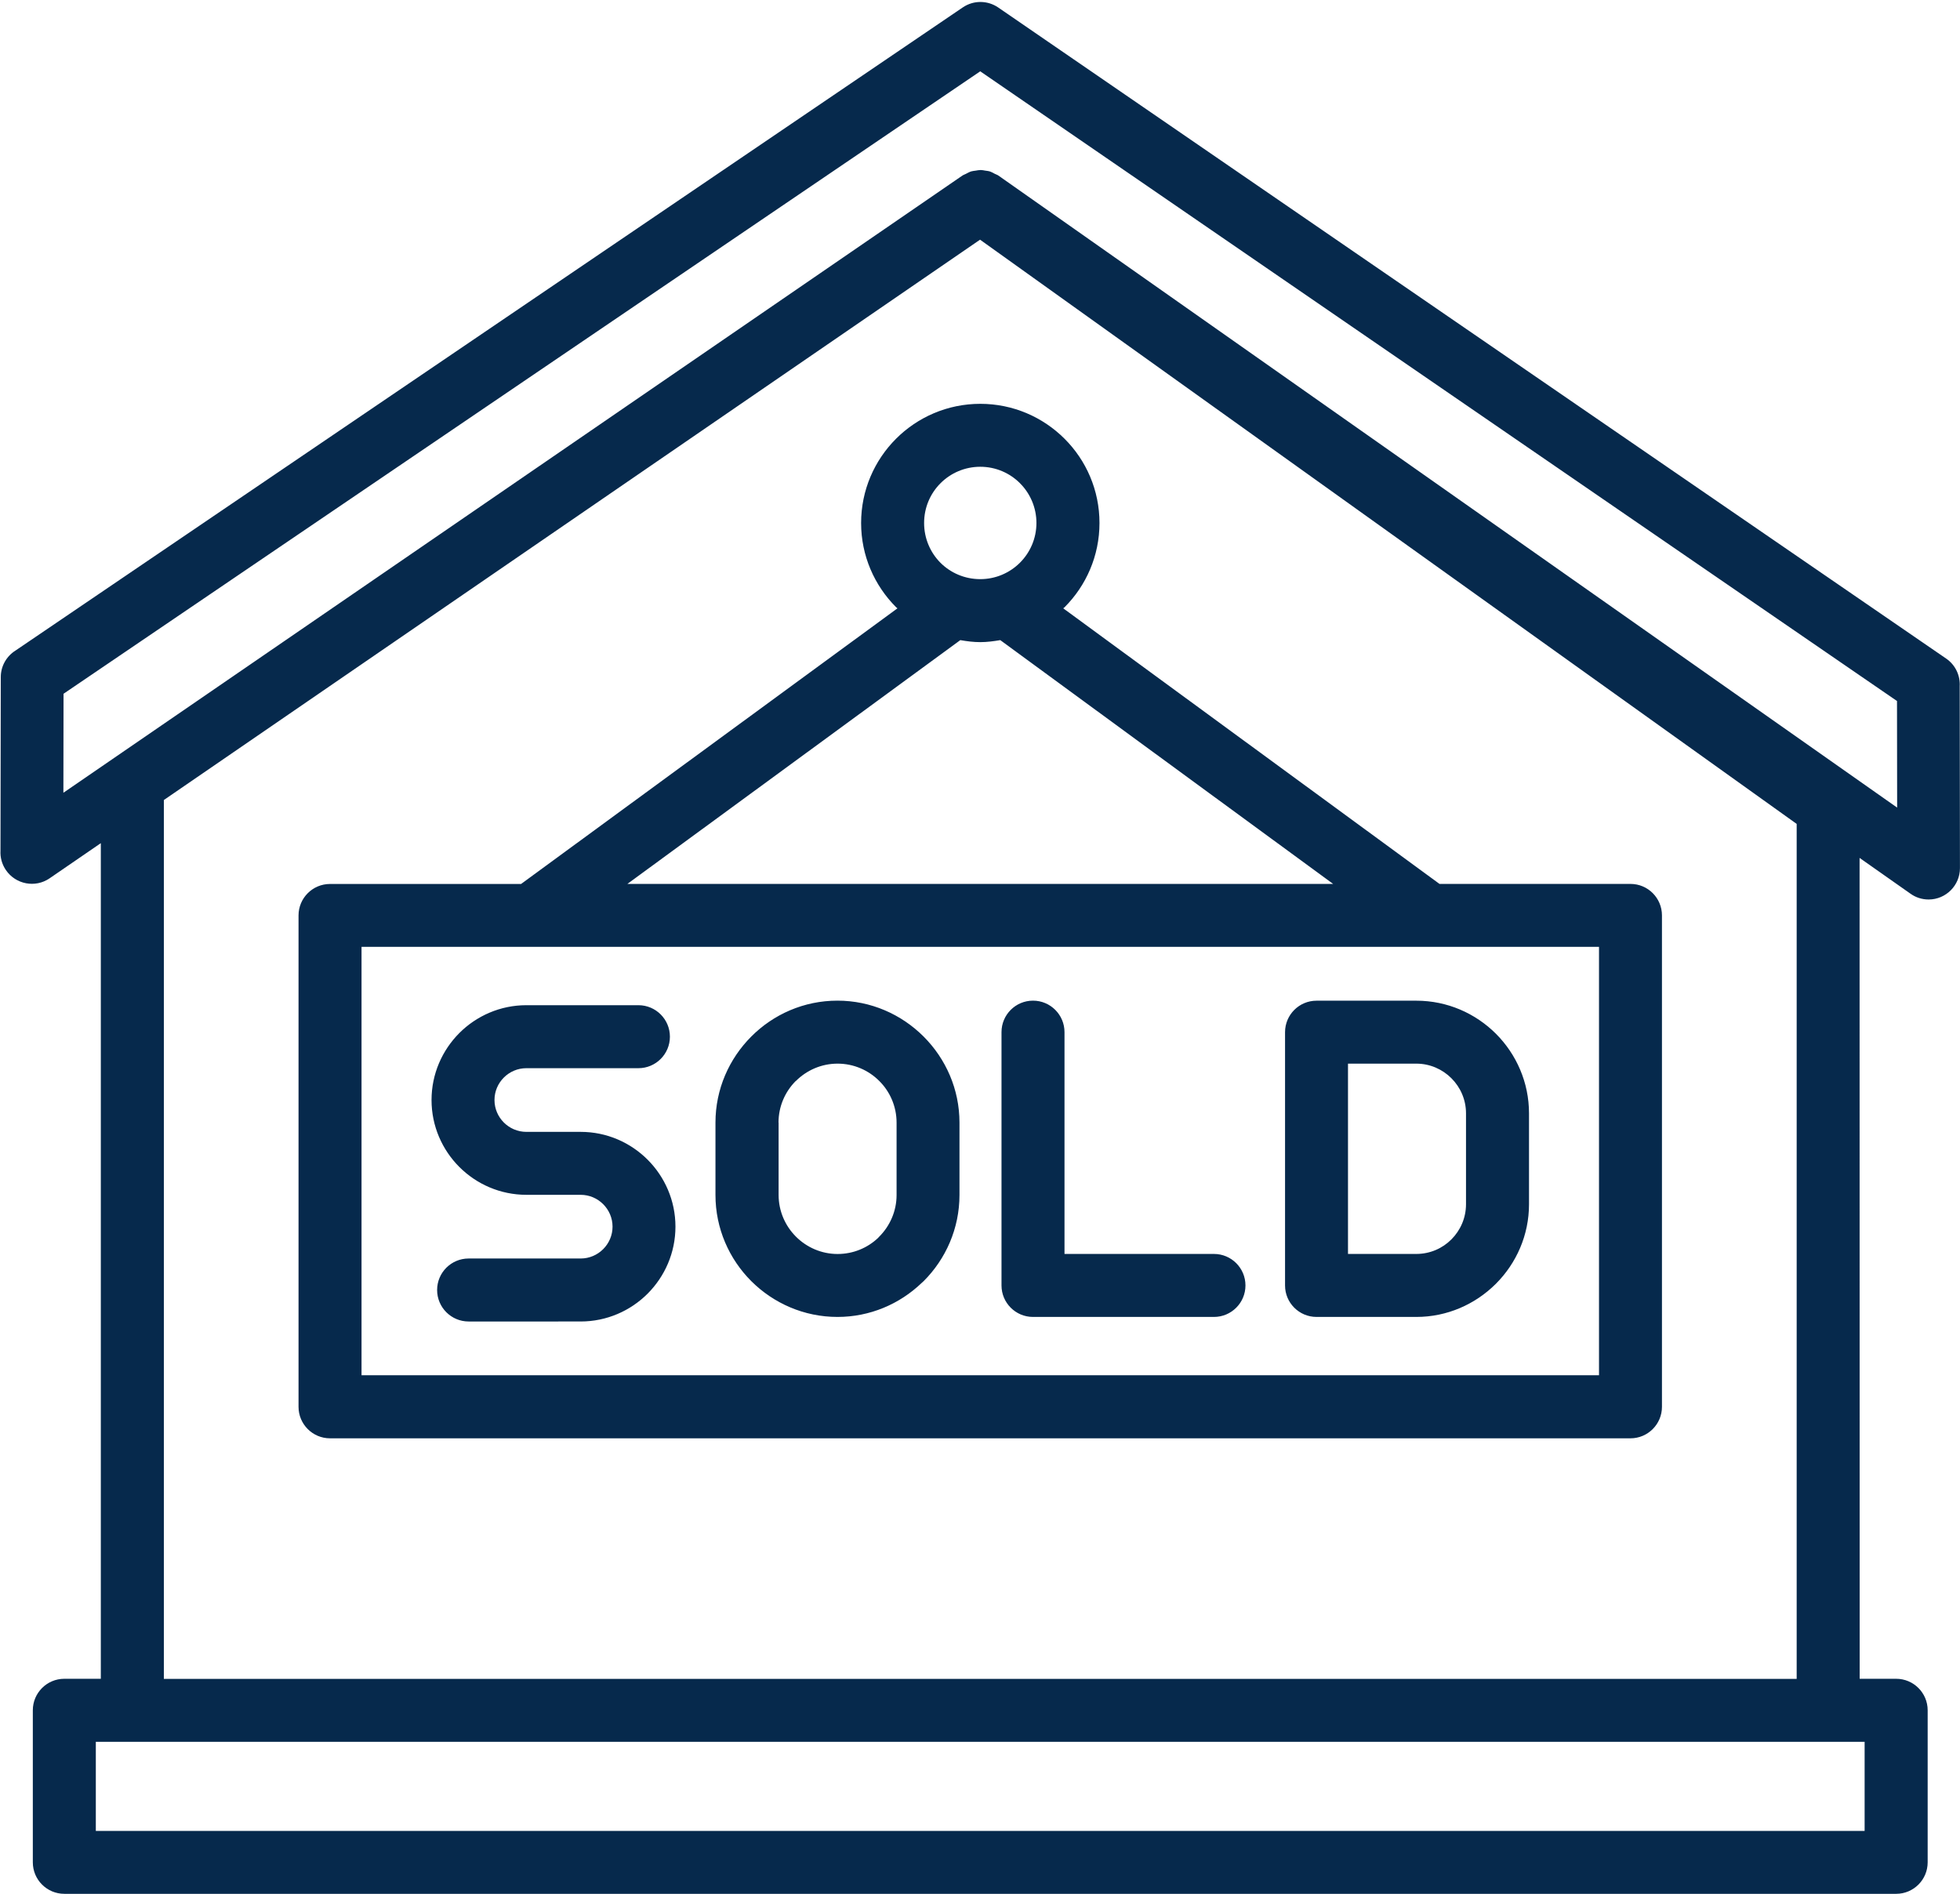
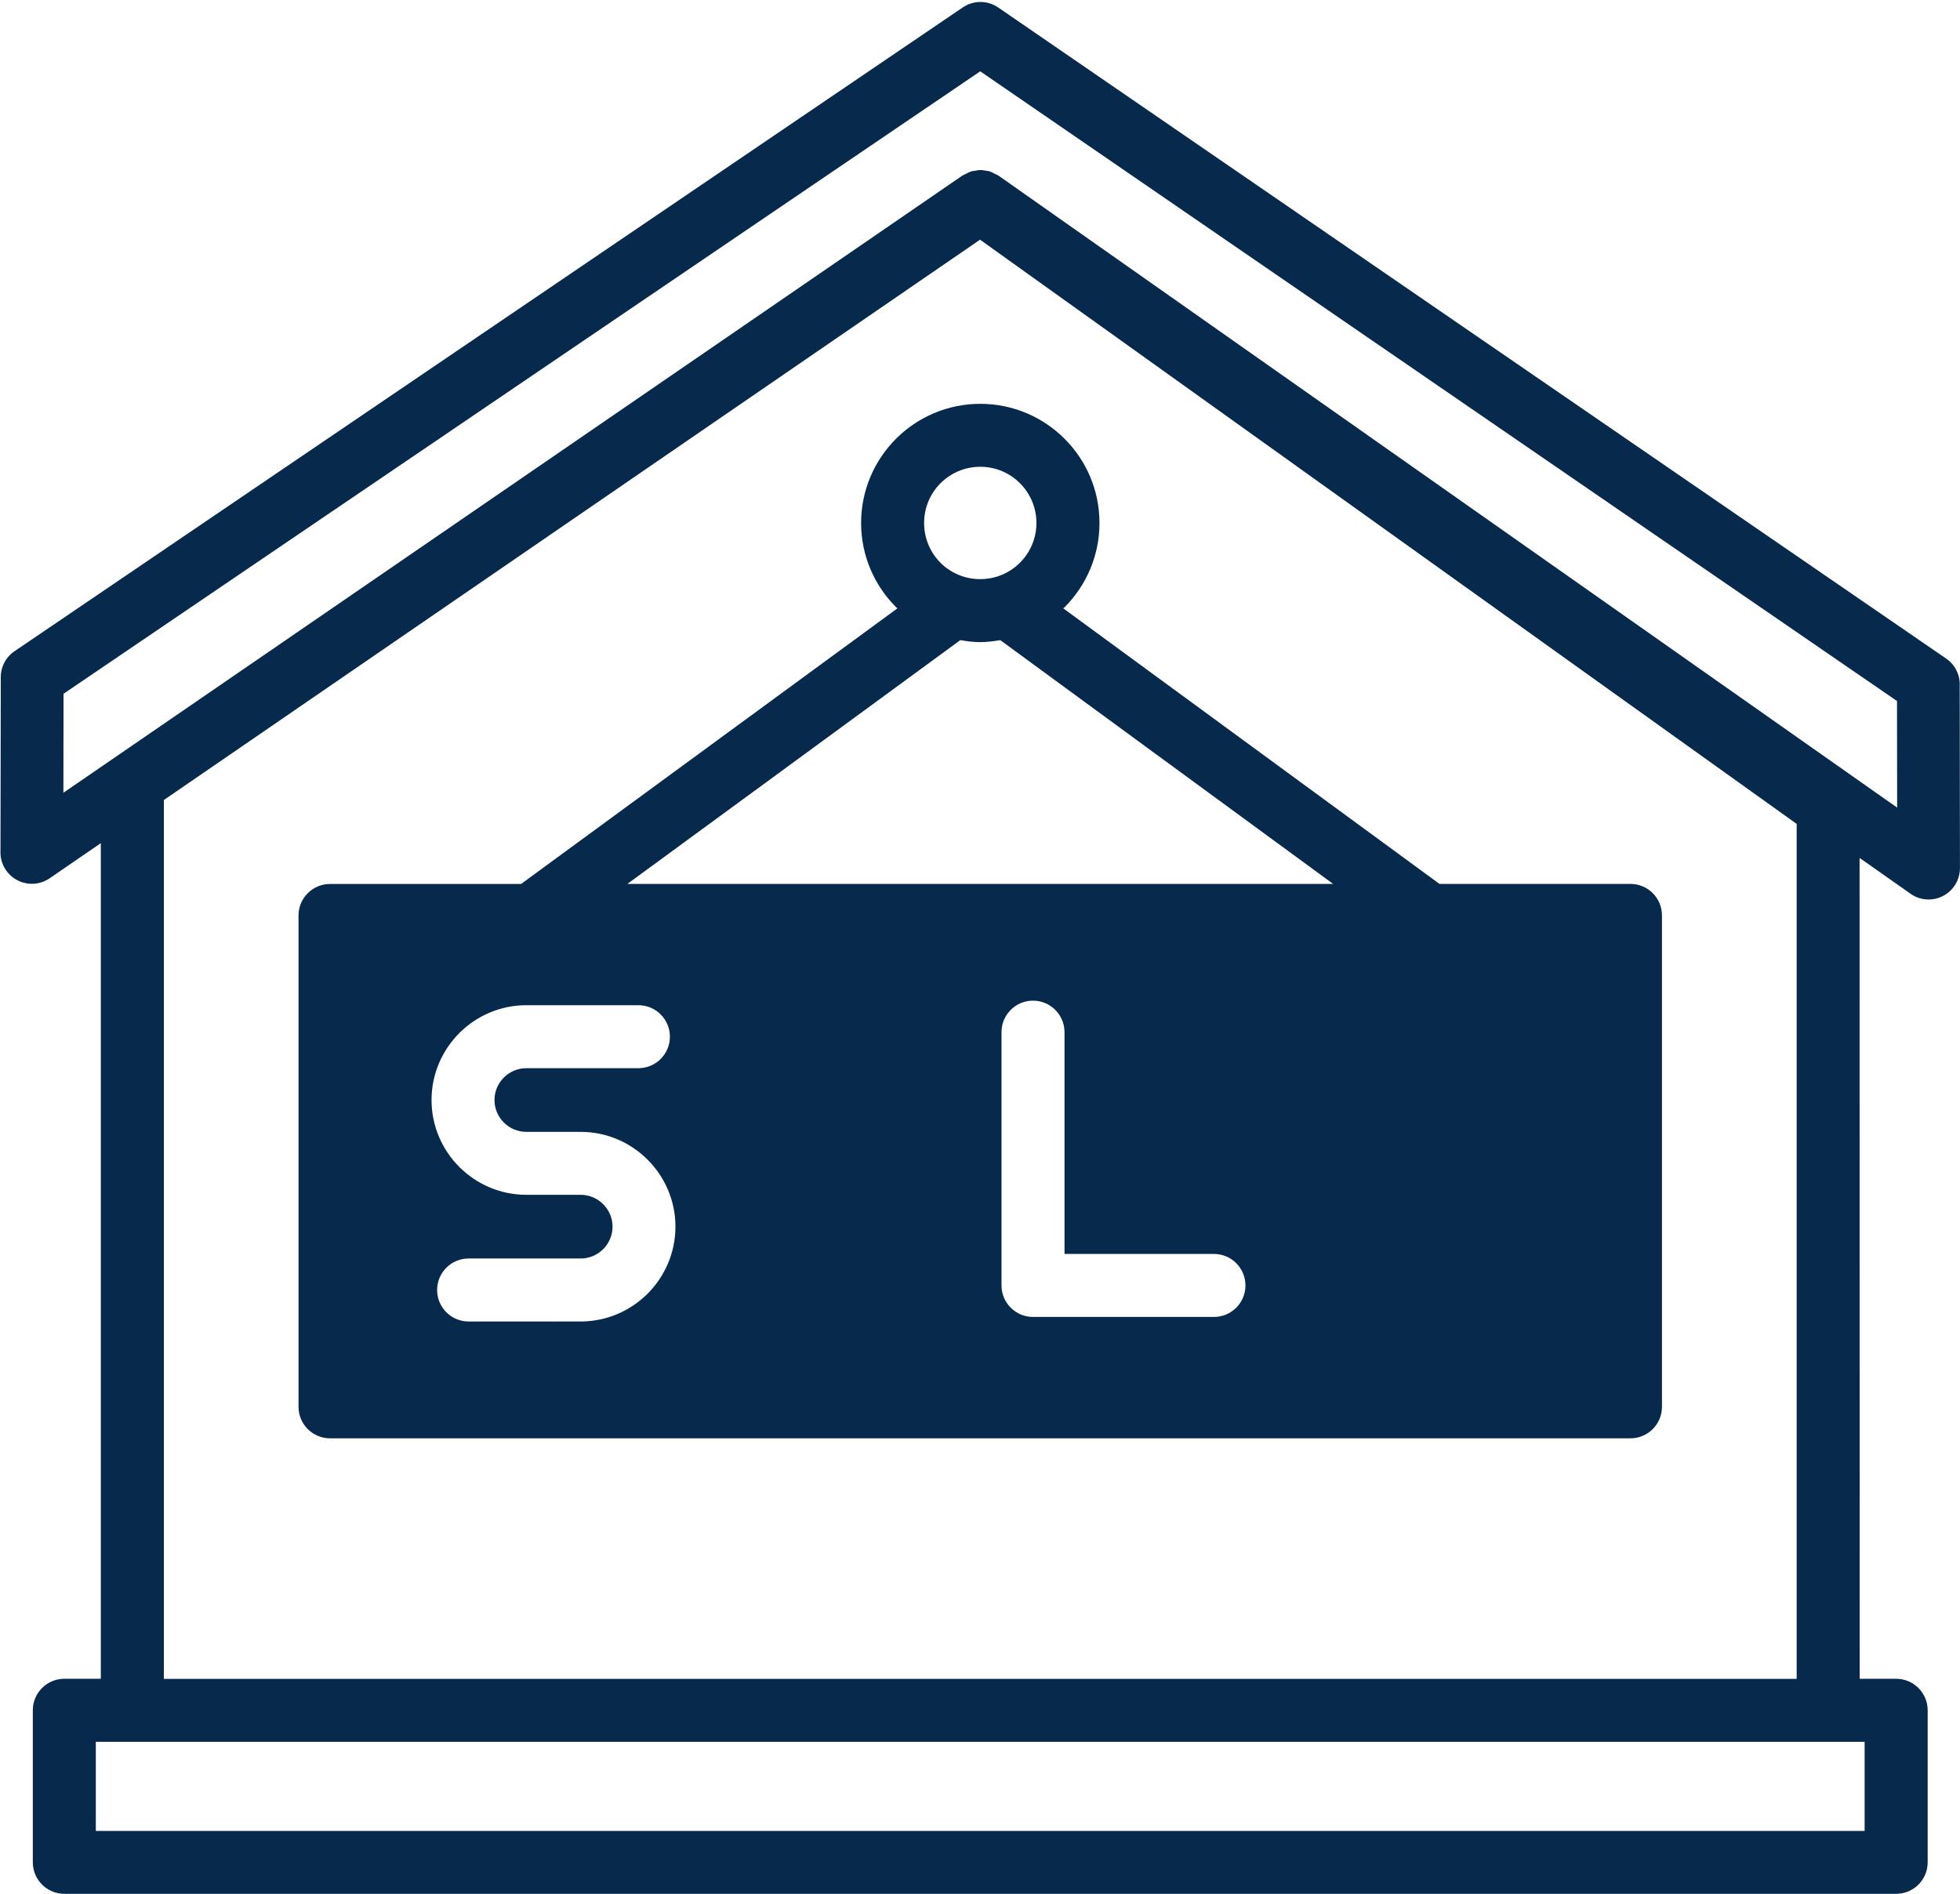
<svg xmlns="http://www.w3.org/2000/svg" fill="#06294c" height="386.6" preserveAspectRatio="xMidYMid meet" version="1" viewBox="-0.1 -0.4 400.1 386.6" width="400.1" zoomAndPan="magnify">
  <g id="change1_1">
-     <path d="M332.74,180.05h-38.99l-76.81-56.26c0.08-0.08,0.19-0.14,0.27-0.22c4.4-4.4,7.13-10.49,7.13-17.2 c0-6.71-2.72-12.8-7.13-17.2c-4.4-4.4-10.49-7.13-17.2-7.13c-6.71,0-12.8,2.73-17.2,7.13c-4.4,4.4-7.13,10.49-7.13,17.2 c0,6.69,2.73,12.77,7.13,17.18l0.03,0.03c0.08,0.08,0.18,0.14,0.26,0.21l-76.83,56.27H67.27c-3.55,0-6.43,2.88-6.43,6.43v100.31 c0,3.55,2.88,6.43,6.43,6.43h265.46c3.55,0,6.43-2.88,6.43-6.43V186.48C339.16,182.93,336.29,180.05,332.74,180.05z M191.89,98.25 c2.07-2.07,4.94-3.36,8.11-3.36c3.17,0,6.04,1.28,8.11,3.36c2.07,2.07,3.36,4.95,3.36,8.11c0,3.17-1.29,6.04-3.36,8.11 c-2.07,2.07-4.94,3.36-8.11,3.36c-3.18,0-6.05-1.28-8.12-3.34c-2.06-2.07-3.34-4.95-3.34-8.12 C188.54,103.19,189.82,100.32,191.89,98.25z M195.93,130.28c1.33,0.23,2.68,0.41,4.08,0.41c1.4,0,2.75-0.19,4.08-0.41 c0.36,0.26,47.16,34.54,67.95,49.77H127.97L195.93,130.28z M326.31,280.35H73.7v-87.45h252.61V280.35z M399.94,139.68 c0.12-2.16-0.86-4.34-2.79-5.65L203.64,1.11h0c-2.11-1.43-4.96-1.52-7.2,0L3.05,132.42c-1.8,1.13-2.99,3.14-2.99,5.41l-0.06,35.43 c-0.08,1.36,0.28,2.76,1.11,3.97c2,2.92,5.99,3.68,8.91,1.68l10.46-7.18v170.59h-7.45c-3.55,0-6.43,2.88-6.43,6.43v31.04 c0,3.55,2.88,6.43,6.43,6.43h373.94c3.55,0,6.43-2.88,6.43-6.43v-31.04c0-3.55-2.88-6.43-6.43-6.43h-7.45l-0.02-167.58l10.41,7.32 c1.04,0.74,2.31,1.17,3.68,1.17c3.53,0,6.4-2.87,6.4-6.4L399.94,139.68z M380.55,373.38H19.46v-18.19h7.45h346.17h7.45V373.38z M33.35,342.33V162.92l32.42-22.26l134.19-92.13l166.7,119.27v174.54H33.35z M203.72,35.45c-0.24-0.17-0.5-0.24-0.76-0.37 c-0.3-0.16-0.59-0.34-0.91-0.45c-0.35-0.12-0.7-0.15-1.05-0.2c-0.3-0.05-0.59-0.12-0.89-0.12c-0.36,0-0.71,0.07-1.07,0.13 c-0.3,0.05-0.59,0.06-0.88,0.15c-0.39,0.12-0.75,0.33-1.12,0.52c-0.2,0.11-0.42,0.16-0.62,0.29L173.56,51.1L12.84,161.44l0.03-20.21 L200,14.16l187.14,128.55l0.03,21.76L203.72,35.45z M200,82.03L200,82.03L200,82.03L200,82.03z M170.86,268.45 c6.63,0,12.69-2.64,17.17-6.93l0.42-0.38c4.51-4.51,7.31-10.74,7.31-17.59v-14.77c0-6.82-2.79-13.03-7.31-17.56l-0.03-0.03 c-4.52-4.51-10.74-7.31-17.57-7.31c-6.85,0-13.08,2.8-17.58,7.32c-4.52,4.52-7.32,10.74-7.32,17.58v14.77 c0,6.85,2.8,13.08,7.31,17.59C157.78,265.65,164.01,268.45,170.86,268.45z M158.82,228.78c0-3.32,1.35-6.33,3.52-8.5h0.03 c2.18-2.18,5.2-3.54,8.5-3.54c3.32,0,6.33,1.35,8.5,3.52l0.03,0.03c2.17,2.16,3.52,5.18,3.52,8.5v14.77c0,3.3-1.36,6.32-3.54,8.5 l-0.27,0.29c-2.14,2.01-5.04,3.25-8.23,3.25c-3.3,0-6.32-1.36-8.5-3.54c-2.18-2.18-3.54-5.2-3.54-8.5V228.78z M93.67,237.84 c-3.5-3.5-5.68-8.35-5.68-13.67c0-5.33,2.18-10.17,5.68-13.68c3.5-3.5,8.35-5.68,13.67-5.68h22.88c3.55,0,6.43,2.88,6.43,6.43 s-2.88,6.43-6.43,6.43h-22.88c-1.78,0-3.41,0.73-4.59,1.91c-1.18,1.18-1.91,2.8-1.91,4.59c0,1.78,0.73,3.41,1.91,4.59 c1.18,1.18,2.81,1.91,4.59,1.91h11.09c5.33,0,10.17,2.18,13.67,5.68c3.5,3.5,5.68,8.35,5.68,13.67c0,5.33-2.18,10.17-5.68,13.68 c-3.5,3.5-8.35,5.68-13.67,5.68H95.56c-3.55,0-6.43-2.88-6.43-6.43c0-3.55,2.88-6.43,6.43-6.43h22.88c1.78,0,3.41-0.73,4.59-1.91 s1.91-2.81,1.91-4.59c0-1.78-0.73-3.41-1.91-4.59s-2.81-1.91-4.59-1.91h-5.54h0h-5.54C102.02,243.52,97.17,241.34,93.67,237.84z M204.34,262.02v-51.71c0-3.55,2.88-6.43,6.43-6.43s6.43,2.88,6.43,6.43v45.28h30.51c3.55,0,6.43,2.88,6.43,6.43 c0,3.55-2.88,6.43-6.43,6.43h-36.94C207.22,268.45,204.34,265.57,204.34,262.02z M268.65,268.45h20.37c6.29,0,12.03-2.58,16.22-6.75 l0.03-0.03c4.17-4.18,6.75-9.92,6.75-16.22v-18.56c0-6.33-2.59-12.08-6.75-16.25c-4.17-4.16-9.92-6.75-16.25-6.75h-20.37 c-3.55,0-6.43,2.88-6.43,6.43v51.71C262.22,265.57,265.1,268.45,268.65,268.45z M275.08,216.74h13.94c2.78,0,5.32,1.14,7.16,2.98 c1.84,1.84,2.98,4.38,2.98,7.16v18.56c0,2.8-1.14,5.33-2.96,7.16l-0.03,0.03c-1.82,1.83-4.36,2.96-7.16,2.96h-13.94V216.74z" />
+     <path d="M332.74,180.05h-38.99l-76.81-56.26c0.08-0.08,0.19-0.14,0.27-0.22c4.4-4.4,7.13-10.49,7.13-17.2 c0-6.71-2.72-12.8-7.13-17.2c-4.4-4.4-10.49-7.13-17.2-7.13c-6.71,0-12.8,2.73-17.2,7.13c-4.4,4.4-7.13,10.49-7.13,17.2 c0,6.69,2.73,12.77,7.13,17.18l0.03,0.03c0.08,0.08,0.18,0.14,0.26,0.21l-76.83,56.27H67.27c-3.55,0-6.43,2.88-6.43,6.43v100.31 c0,3.55,2.88,6.43,6.43,6.43h265.46c3.55,0,6.43-2.88,6.43-6.43V186.48C339.16,182.93,336.29,180.05,332.74,180.05z M191.89,98.25 c2.07-2.07,4.94-3.36,8.11-3.36c3.17,0,6.04,1.28,8.11,3.36c2.07,2.07,3.36,4.95,3.36,8.11c0,3.17-1.29,6.04-3.36,8.11 c-2.07,2.07-4.94,3.36-8.11,3.36c-3.18,0-6.05-1.28-8.12-3.34c-2.06-2.07-3.34-4.95-3.34-8.12 C188.54,103.19,189.82,100.32,191.89,98.25z M195.93,130.28c1.33,0.23,2.68,0.41,4.08,0.41c1.4,0,2.75-0.19,4.08-0.41 c0.36,0.26,47.16,34.54,67.95,49.77H127.97L195.93,130.28z M326.31,280.35H73.7v-87.45V280.35z M399.94,139.68 c0.12-2.16-0.86-4.34-2.79-5.65L203.64,1.11h0c-2.11-1.43-4.96-1.52-7.2,0L3.05,132.42c-1.8,1.13-2.99,3.14-2.99,5.41l-0.06,35.43 c-0.08,1.36,0.28,2.76,1.11,3.97c2,2.92,5.99,3.68,8.91,1.68l10.46-7.18v170.59h-7.45c-3.55,0-6.43,2.88-6.43,6.43v31.04 c0,3.55,2.88,6.43,6.43,6.43h373.94c3.55,0,6.43-2.88,6.43-6.43v-31.04c0-3.55-2.88-6.43-6.43-6.43h-7.45l-0.02-167.58l10.41,7.32 c1.04,0.74,2.31,1.17,3.68,1.17c3.53,0,6.4-2.87,6.4-6.4L399.94,139.68z M380.55,373.38H19.46v-18.19h7.45h346.17h7.45V373.38z M33.35,342.33V162.92l32.42-22.26l134.19-92.13l166.7,119.27v174.54H33.35z M203.72,35.45c-0.24-0.17-0.5-0.24-0.76-0.37 c-0.3-0.16-0.59-0.34-0.91-0.45c-0.35-0.12-0.7-0.15-1.05-0.2c-0.3-0.05-0.59-0.12-0.89-0.12c-0.36,0-0.71,0.07-1.07,0.13 c-0.3,0.05-0.59,0.06-0.88,0.15c-0.39,0.12-0.75,0.33-1.12,0.52c-0.2,0.11-0.42,0.16-0.62,0.29L173.56,51.1L12.84,161.44l0.03-20.21 L200,14.16l187.14,128.55l0.03,21.76L203.72,35.45z M200,82.03L200,82.03L200,82.03L200,82.03z M170.86,268.45 c6.63,0,12.69-2.64,17.17-6.93l0.42-0.38c4.51-4.51,7.31-10.74,7.31-17.59v-14.77c0-6.82-2.79-13.03-7.31-17.56l-0.03-0.03 c-4.52-4.51-10.74-7.31-17.57-7.31c-6.85,0-13.08,2.8-17.58,7.32c-4.52,4.52-7.32,10.74-7.32,17.58v14.77 c0,6.85,2.8,13.08,7.31,17.59C157.78,265.65,164.01,268.45,170.86,268.45z M158.82,228.78c0-3.32,1.35-6.33,3.52-8.5h0.03 c2.18-2.18,5.2-3.54,8.5-3.54c3.32,0,6.33,1.35,8.5,3.52l0.03,0.03c2.17,2.16,3.52,5.18,3.52,8.5v14.77c0,3.3-1.36,6.32-3.54,8.5 l-0.27,0.29c-2.14,2.01-5.04,3.25-8.23,3.25c-3.3,0-6.32-1.36-8.5-3.54c-2.18-2.18-3.54-5.2-3.54-8.5V228.78z M93.67,237.84 c-3.5-3.5-5.68-8.35-5.68-13.67c0-5.33,2.18-10.17,5.68-13.68c3.5-3.5,8.35-5.68,13.67-5.68h22.88c3.55,0,6.43,2.88,6.43,6.43 s-2.88,6.43-6.43,6.43h-22.88c-1.78,0-3.41,0.73-4.59,1.91c-1.18,1.18-1.91,2.8-1.91,4.59c0,1.78,0.73,3.41,1.91,4.59 c1.18,1.18,2.81,1.91,4.59,1.91h11.09c5.33,0,10.17,2.18,13.67,5.68c3.5,3.5,5.68,8.35,5.68,13.67c0,5.33-2.18,10.17-5.68,13.68 c-3.5,3.5-8.35,5.68-13.67,5.68H95.56c-3.55,0-6.43-2.88-6.43-6.43c0-3.55,2.88-6.43,6.43-6.43h22.88c1.78,0,3.41-0.73,4.59-1.91 s1.91-2.81,1.91-4.59c0-1.78-0.73-3.41-1.91-4.59s-2.81-1.91-4.59-1.91h-5.54h0h-5.54C102.02,243.52,97.17,241.34,93.67,237.84z M204.34,262.02v-51.71c0-3.55,2.88-6.43,6.43-6.43s6.43,2.88,6.43,6.43v45.28h30.51c3.55,0,6.43,2.88,6.43,6.43 c0,3.55-2.88,6.43-6.43,6.43h-36.94C207.22,268.45,204.34,265.57,204.34,262.02z M268.65,268.45h20.37c6.29,0,12.03-2.58,16.22-6.75 l0.03-0.03c4.17-4.18,6.75-9.92,6.75-16.22v-18.56c0-6.33-2.59-12.08-6.75-16.25c-4.17-4.16-9.92-6.75-16.25-6.75h-20.37 c-3.55,0-6.43,2.88-6.43,6.43v51.71C262.22,265.57,265.1,268.45,268.65,268.45z M275.08,216.74h13.94c2.78,0,5.32,1.14,7.16,2.98 c1.84,1.84,2.98,4.38,2.98,7.16v18.56c0,2.8-1.14,5.33-2.96,7.16l-0.03,0.03c-1.82,1.83-4.36,2.96-7.16,2.96h-13.94V216.74z" />
  </g>
</svg>